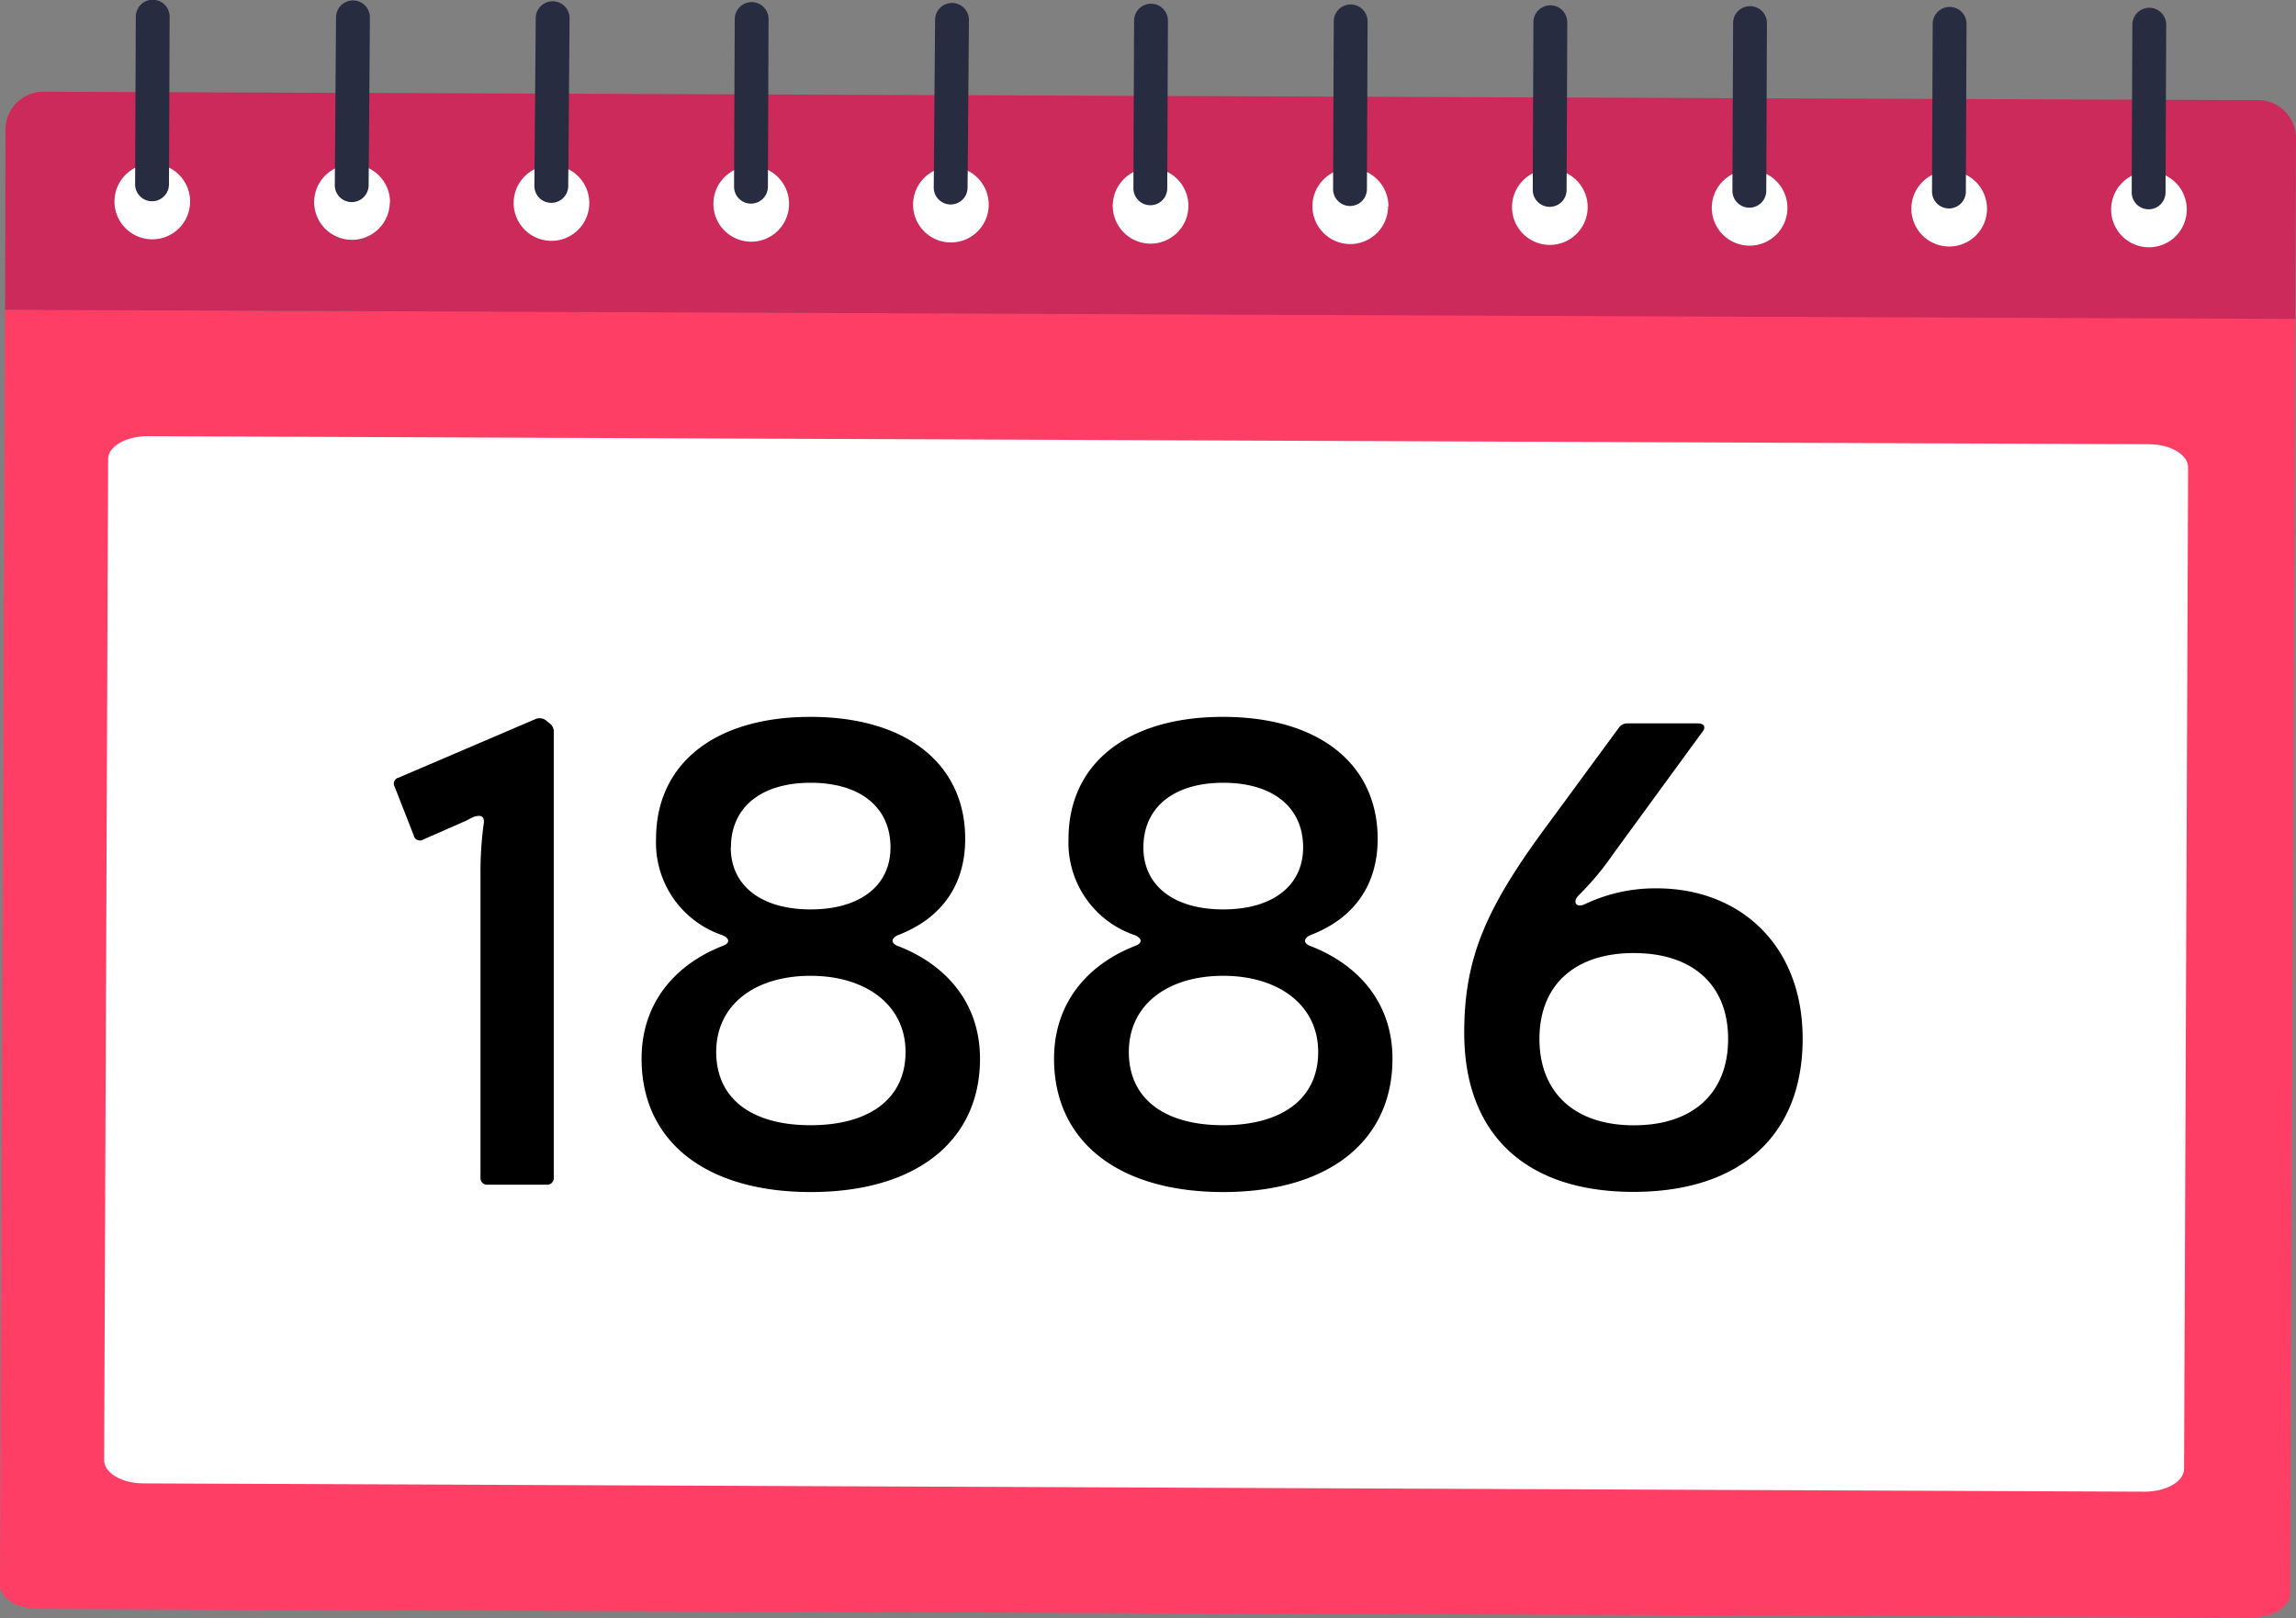
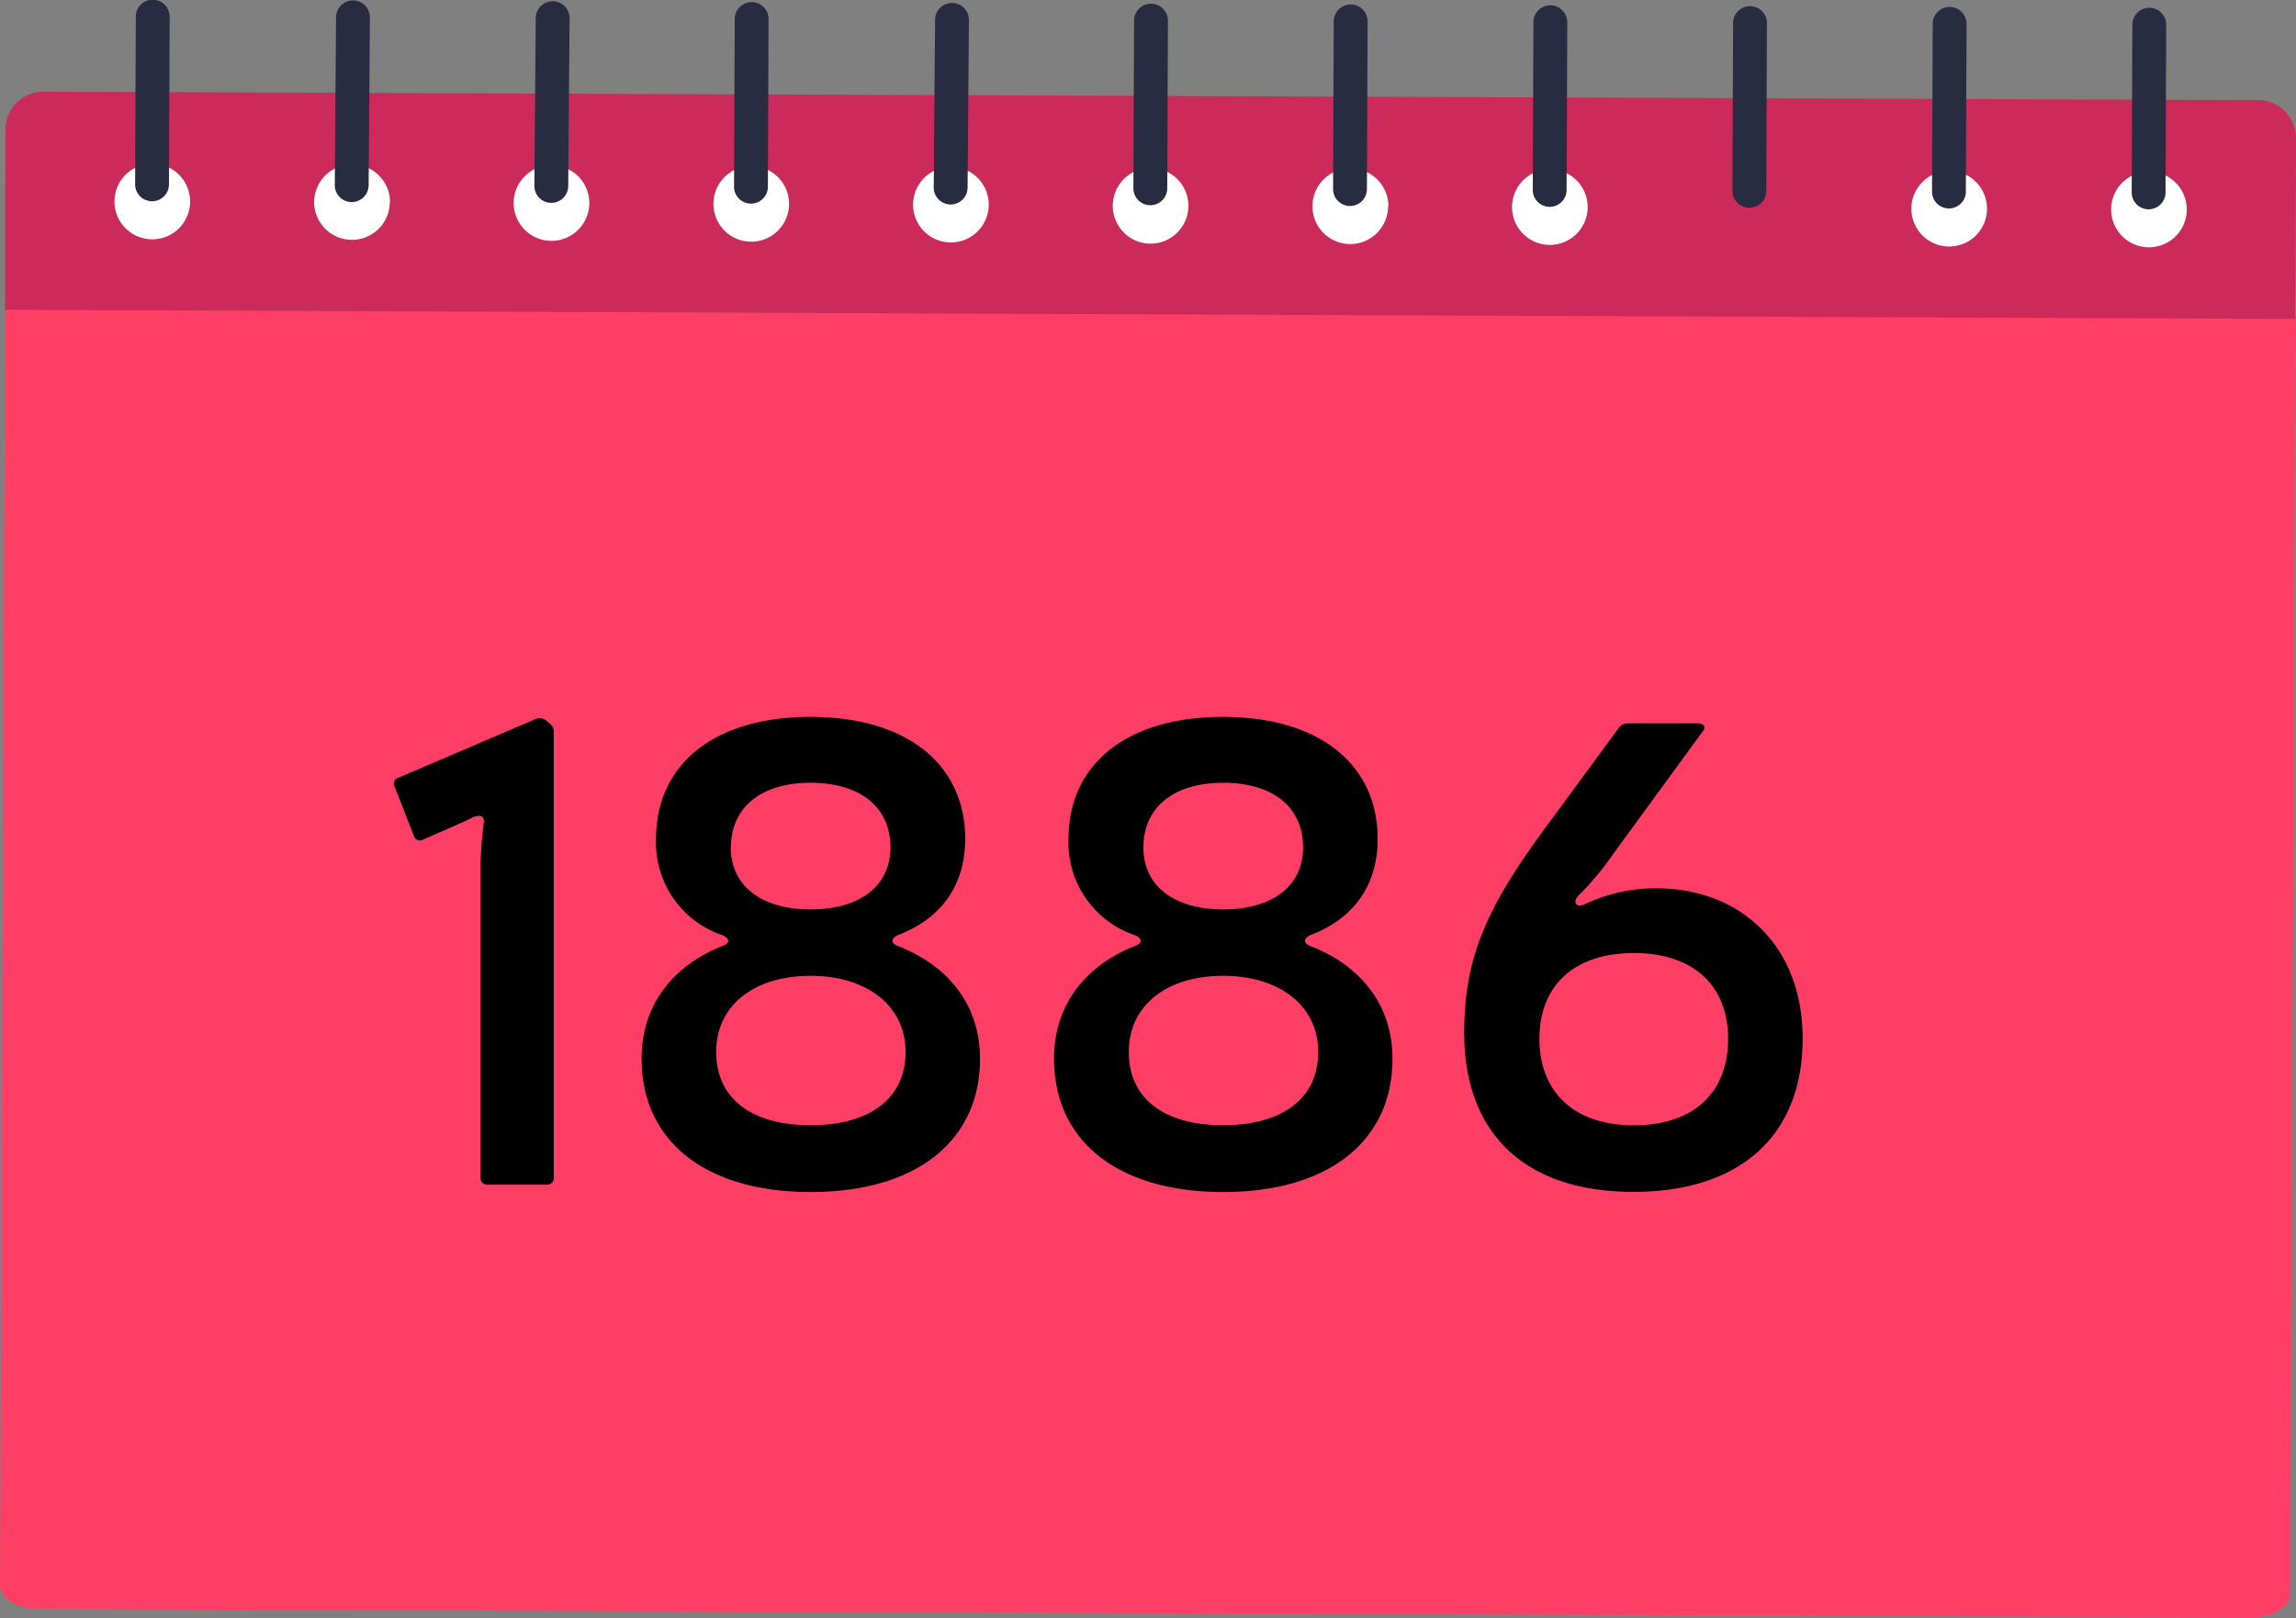
<svg xmlns="http://www.w3.org/2000/svg" id="c2efb8f2-4758-4999-b1b6-98e200a908ba" data-name="Ebene 1" viewBox="0 0 271.37 191.27">
  <rect x="0" y="0" width="271.37" height="191.27" fill="#808080" stroke="none" />
  <title>Kalender1886</title>
  <path d="M7.95,55.27L7.35,206c0,1.56,2,2.83,4.48,2.84l261.7,1c2.48,0,4.49-1.24,4.5-2.8l0.6-150.78Z" transform="translate(-7.35 -18.65)" fill="#ff3e66" />
  <path d="M278.72,35a4.49,4.49,0,0,0-4.47-4.51l-261.7-1A4.49,4.49,0,0,0,8,33.88L7.95,55.27l270.68,1.08Z" transform="translate(-7.35 -18.65)" fill="#cb2a5a" />
  <path d="M29.82,42.49a4.47,4.47,0,0,1-4.49,4.45h0a4.47,4.47,0,0,1-4.45-4.49h0A4.47,4.47,0,0,1,25.37,38h0a4.47,4.47,0,0,1,4.45,4.49h0Z" transform="translate(-7.35 -18.65)" fill="#fff" />
  <path d="M27.32,40.44a2,2,0,0,1-2,2h0a2,2,0,0,1-2-2l0.08-19.82a2,2,0,0,1,2-2h0a2,2,0,0,1,2,2Z" transform="translate(-7.35 -18.65)" fill="#272c41" />
  <path d="M53.42,42.58A4.47,4.47,0,0,1,48.93,47h0a4.47,4.47,0,0,1-4.45-4.49h0A4.47,4.47,0,0,1,49,38.09h0a4.47,4.47,0,0,1,4.45,4.49h0Z" transform="translate(-7.35 -18.65)" fill="#fff" />
  <path d="M50.92,40.54a2,2,0,0,1-2,2h0a2,2,0,0,1-2-2L47.07,20.7a2,2,0,0,1,2-2h0a2,2,0,0,1,2,2Z" transform="translate(-7.35 -18.65)" fill="#272c41" />
  <path d="M77,42.67a4.47,4.47,0,0,1-4.49,4.45h0a4.47,4.47,0,0,1-4.45-4.49h0a4.47,4.47,0,0,1,4.49-4.45h0A4.47,4.47,0,0,1,77,42.67h0Z" transform="translate(-7.35 -18.65)" fill="#fff" />
  <path d="M74.51,40.63a2,2,0,0,1-2,2h0a2,2,0,0,1-2-2L70.67,20.8a2,2,0,0,1,2-2h0a2,2,0,0,1,2,2Z" transform="translate(-7.35 -18.65)" fill="#272c41" />
  <path d="M100.61,42.77a4.47,4.47,0,0,1-4.49,4.45h0a4.47,4.47,0,0,1-4.45-4.49h0a4.47,4.47,0,0,1,4.49-4.45h0a4.47,4.47,0,0,1,4.45,4.49h0Z" transform="translate(-7.35 -18.65)" fill="#fff" />
  <path d="M98.11,40.72a2,2,0,0,1-2,2h0a2,2,0,0,1-2-2l0.08-19.82a2,2,0,0,1,2-2h0a2,2,0,0,1,2,2Z" transform="translate(-7.35 -18.65)" fill="#272c41" />
  <path d="M124.21,42.86a4.47,4.47,0,0,1-4.49,4.45h0a4.47,4.47,0,0,1-4.45-4.49h0a4.47,4.47,0,0,1,4.49-4.45h0a4.47,4.47,0,0,1,4.45,4.49h0Z" transform="translate(-7.35 -18.65)" fill="#fff" />
  <path d="M121.71,40.82a2,2,0,0,1-2,2h0a2,2,0,0,1-2-2L117.87,21a2,2,0,0,1,2-2h0a2,2,0,0,1,2,2Z" transform="translate(-7.35 -18.65)" fill="#272c41" />
  <path d="M147.81,43a4.47,4.47,0,0,1-4.49,4.45h0a4.47,4.47,0,0,1-4.45-4.49h0a4.47,4.47,0,0,1,4.49-4.45h0A4.47,4.47,0,0,1,147.81,43h0Z" transform="translate(-7.35 -18.65)" fill="#fff" />
  <path d="M145.31,40.91a2,2,0,0,1-2,2h0a2,2,0,0,1-2-2l0.08-19.82a2,2,0,0,1,2-2h0a2,2,0,0,1,2,2Z" transform="translate(-7.35 -18.65)" fill="#272c41" />
  <path d="M171.41,43.05a4.47,4.47,0,0,1-4.49,4.45h0A4.47,4.47,0,0,1,162.47,43h0A4.47,4.47,0,0,1,167,38.56h0a4.47,4.47,0,0,1,4.45,4.49h0Z" transform="translate(-7.35 -18.65)" fill="#fff" />
  <path d="M168.91,41a2,2,0,0,1-2,2h0a2,2,0,0,1-2-2l0.08-19.82a2,2,0,0,1,2-2h0a2,2,0,0,1,2,2Z" transform="translate(-7.35 -18.65)" fill="#272c41" />
  <path d="M195,43.15a4.47,4.47,0,0,1-4.49,4.45h0a4.47,4.47,0,0,1-4.45-4.49h0a4.47,4.47,0,0,1,4.49-4.45h0A4.47,4.47,0,0,1,195,43.15h0Z" transform="translate(-7.35 -18.65)" fill="#fff" />
  <path d="M192.51,41.1a2,2,0,0,1-2,2h0a2,2,0,0,1-2-2l0.08-19.82a2,2,0,0,1,2-2h0a2,2,0,0,1,2,2Z" transform="translate(-7.35 -18.65)" fill="#272c41" />
-   <path d="M218.61,43.24a4.47,4.47,0,0,1-4.49,4.45h0a4.47,4.47,0,0,1-4.45-4.49h0a4.47,4.47,0,0,1,4.49-4.45h0a4.47,4.47,0,0,1,4.45,4.49h0Z" transform="translate(-7.35 -18.65)" fill="#fff" />
  <path d="M216.11,41.2a2,2,0,0,1-2,2h0a2,2,0,0,1-2-2l0.08-19.82a2,2,0,0,1,2-2h0a2,2,0,0,1,2,2Z" transform="translate(-7.35 -18.65)" fill="#272c41" />
  <path d="M242.2,43.34a4.47,4.47,0,0,1-4.49,4.45h0a4.47,4.47,0,0,1-4.45-4.49h0a4.47,4.47,0,0,1,4.49-4.45h0a4.47,4.47,0,0,1,4.45,4.49h0Z" transform="translate(-7.35 -18.65)" fill="#fff" />
  <path d="M239.7,41.29a2,2,0,0,1-2,2h0a2,2,0,0,1-2-2l0.08-19.82a2,2,0,0,1,2-2h0a2,2,0,0,1,2,2Z" transform="translate(-7.35 -18.65)" fill="#272c41" />
  <path d="M265.81,43.43a4.47,4.47,0,0,1-4.49,4.45h0a4.47,4.47,0,0,1-4.45-4.49h0a4.47,4.47,0,0,1,4.49-4.45h0a4.47,4.47,0,0,1,4.45,4.49h0Z" transform="translate(-7.35 -18.65)" fill="#fff" />
  <path d="M263.3,41.39a2,2,0,0,1-2,2h0a2,2,0,0,1-2-2l0.08-19.82a2,2,0,0,1,2-2h0a2,2,0,0,1,2,2Z" transform="translate(-7.35 -18.65)" fill="#272c41" />
-   <path d="M265.49,192.27c0,1.51-2.11,2.72-4.69,2.71L24.33,194c-2.59,0-4.68-1.24-4.67-2.74L20.13,72.92c0-1.5,2.11-2.72,4.69-2.71L261.3,71.16c2.59,0,4.67,1.24,4.67,2.74Z" transform="translate(-7.35 -18.65)" fill="#fff" />
  <path d="M65,158.69a0.78,0.78,0,0,1-.86-0.86V121.33a42.77,42.77,0,0,1,.39-5.38c0.08-.62-0.16-0.86-0.62-0.86-0.16,0-.31.08-0.47,0.08a10.32,10.32,0,0,0-.94.47l-5.15,2.26a0.73,0.73,0,0,1-1.09-.47L54,111.66a0.73,0.73,0,0,1,.47-1.09l16.22-6.94a1.25,1.25,0,0,1,1.17.16l0.47,0.39a1.16,1.16,0,0,1,.47,1v52.65a0.78,0.78,0,0,1-.86.86H65Z" transform="translate(-7.35 -18.65)" />
  <path d="M121.43,117.82c0,5.3-2.65,9.36-8,11.39-0.78.39-.78,0.94,0,1.25,5.69,2.18,9.75,6.71,9.75,13.34,0,9.75-7.57,15.76-20,15.76s-20-6-20-15.76c0-6.63,4-11.15,9.59-13.34,0.86-.31.86-0.86,0-1.25a11.53,11.53,0,0,1-7.88-11.39c0-8.89,6.94-14.43,18.25-14.43S121.43,108.93,121.43,117.82ZM92,143c0,5.54,4.21,8.66,11.15,8.66s11.23-3.12,11.23-8.66-4.68-9-11.23-9S92,137.4,92,143Zm1.72-24.18c0,4.52,3.59,7.33,9.44,7.33s9.44-2.81,9.44-7.33c0-4.76-3.59-7.64-9.44-7.64S93.74,114.08,93.74,118.84Z" transform="translate(-7.35 -18.65)" />
  <path d="M170.18,117.82c0,5.3-2.65,9.36-8,11.39-0.78.39-.78,0.94,0,1.25,5.69,2.18,9.75,6.71,9.75,13.34,0,9.75-7.57,15.76-20,15.76s-20-6-20-15.76c0-6.63,4-11.15,9.59-13.34,0.86-.31.86-0.86,0-1.25a11.53,11.53,0,0,1-7.88-11.39c0-8.89,6.94-14.43,18.25-14.43S170.18,108.93,170.18,117.82ZM140.77,143c0,5.54,4.21,8.66,11.15,8.66s11.23-3.12,11.23-8.66-4.68-9-11.23-9S140.77,137.4,140.77,143Zm1.72-24.18c0,4.52,3.59,7.33,9.44,7.33s9.44-2.81,9.44-7.33c0-4.76-3.59-7.64-9.44-7.64S142.49,114.08,142.49,118.84Z" transform="translate(-7.35 -18.65)" />
  <path d="M197.95,119.69a33.09,33.09,0,0,1-4.06,4.84c-0.7.78-.23,1.48,0.78,1a19.39,19.39,0,0,1,8.5-1.87c9.67,0,17.24,6.55,17.24,17.78,0,11.39-7.33,18.1-20,18.1-12.79,0-20-6.86-20-18.8,0-8.89,2.57-14.82,10.06-24.88l8.19-11.15a1.23,1.23,0,0,1,1-.55h8.35c0.78,0,1,.47.55,1Zm13.65,21.76c0-6.32-4.13-10.14-11.15-10.14s-11.15,3.82-11.15,10.14,4.13,10.22,11.15,10.22S211.6,147.85,211.6,141.46Z" transform="translate(-7.35 -18.65)" />
</svg>